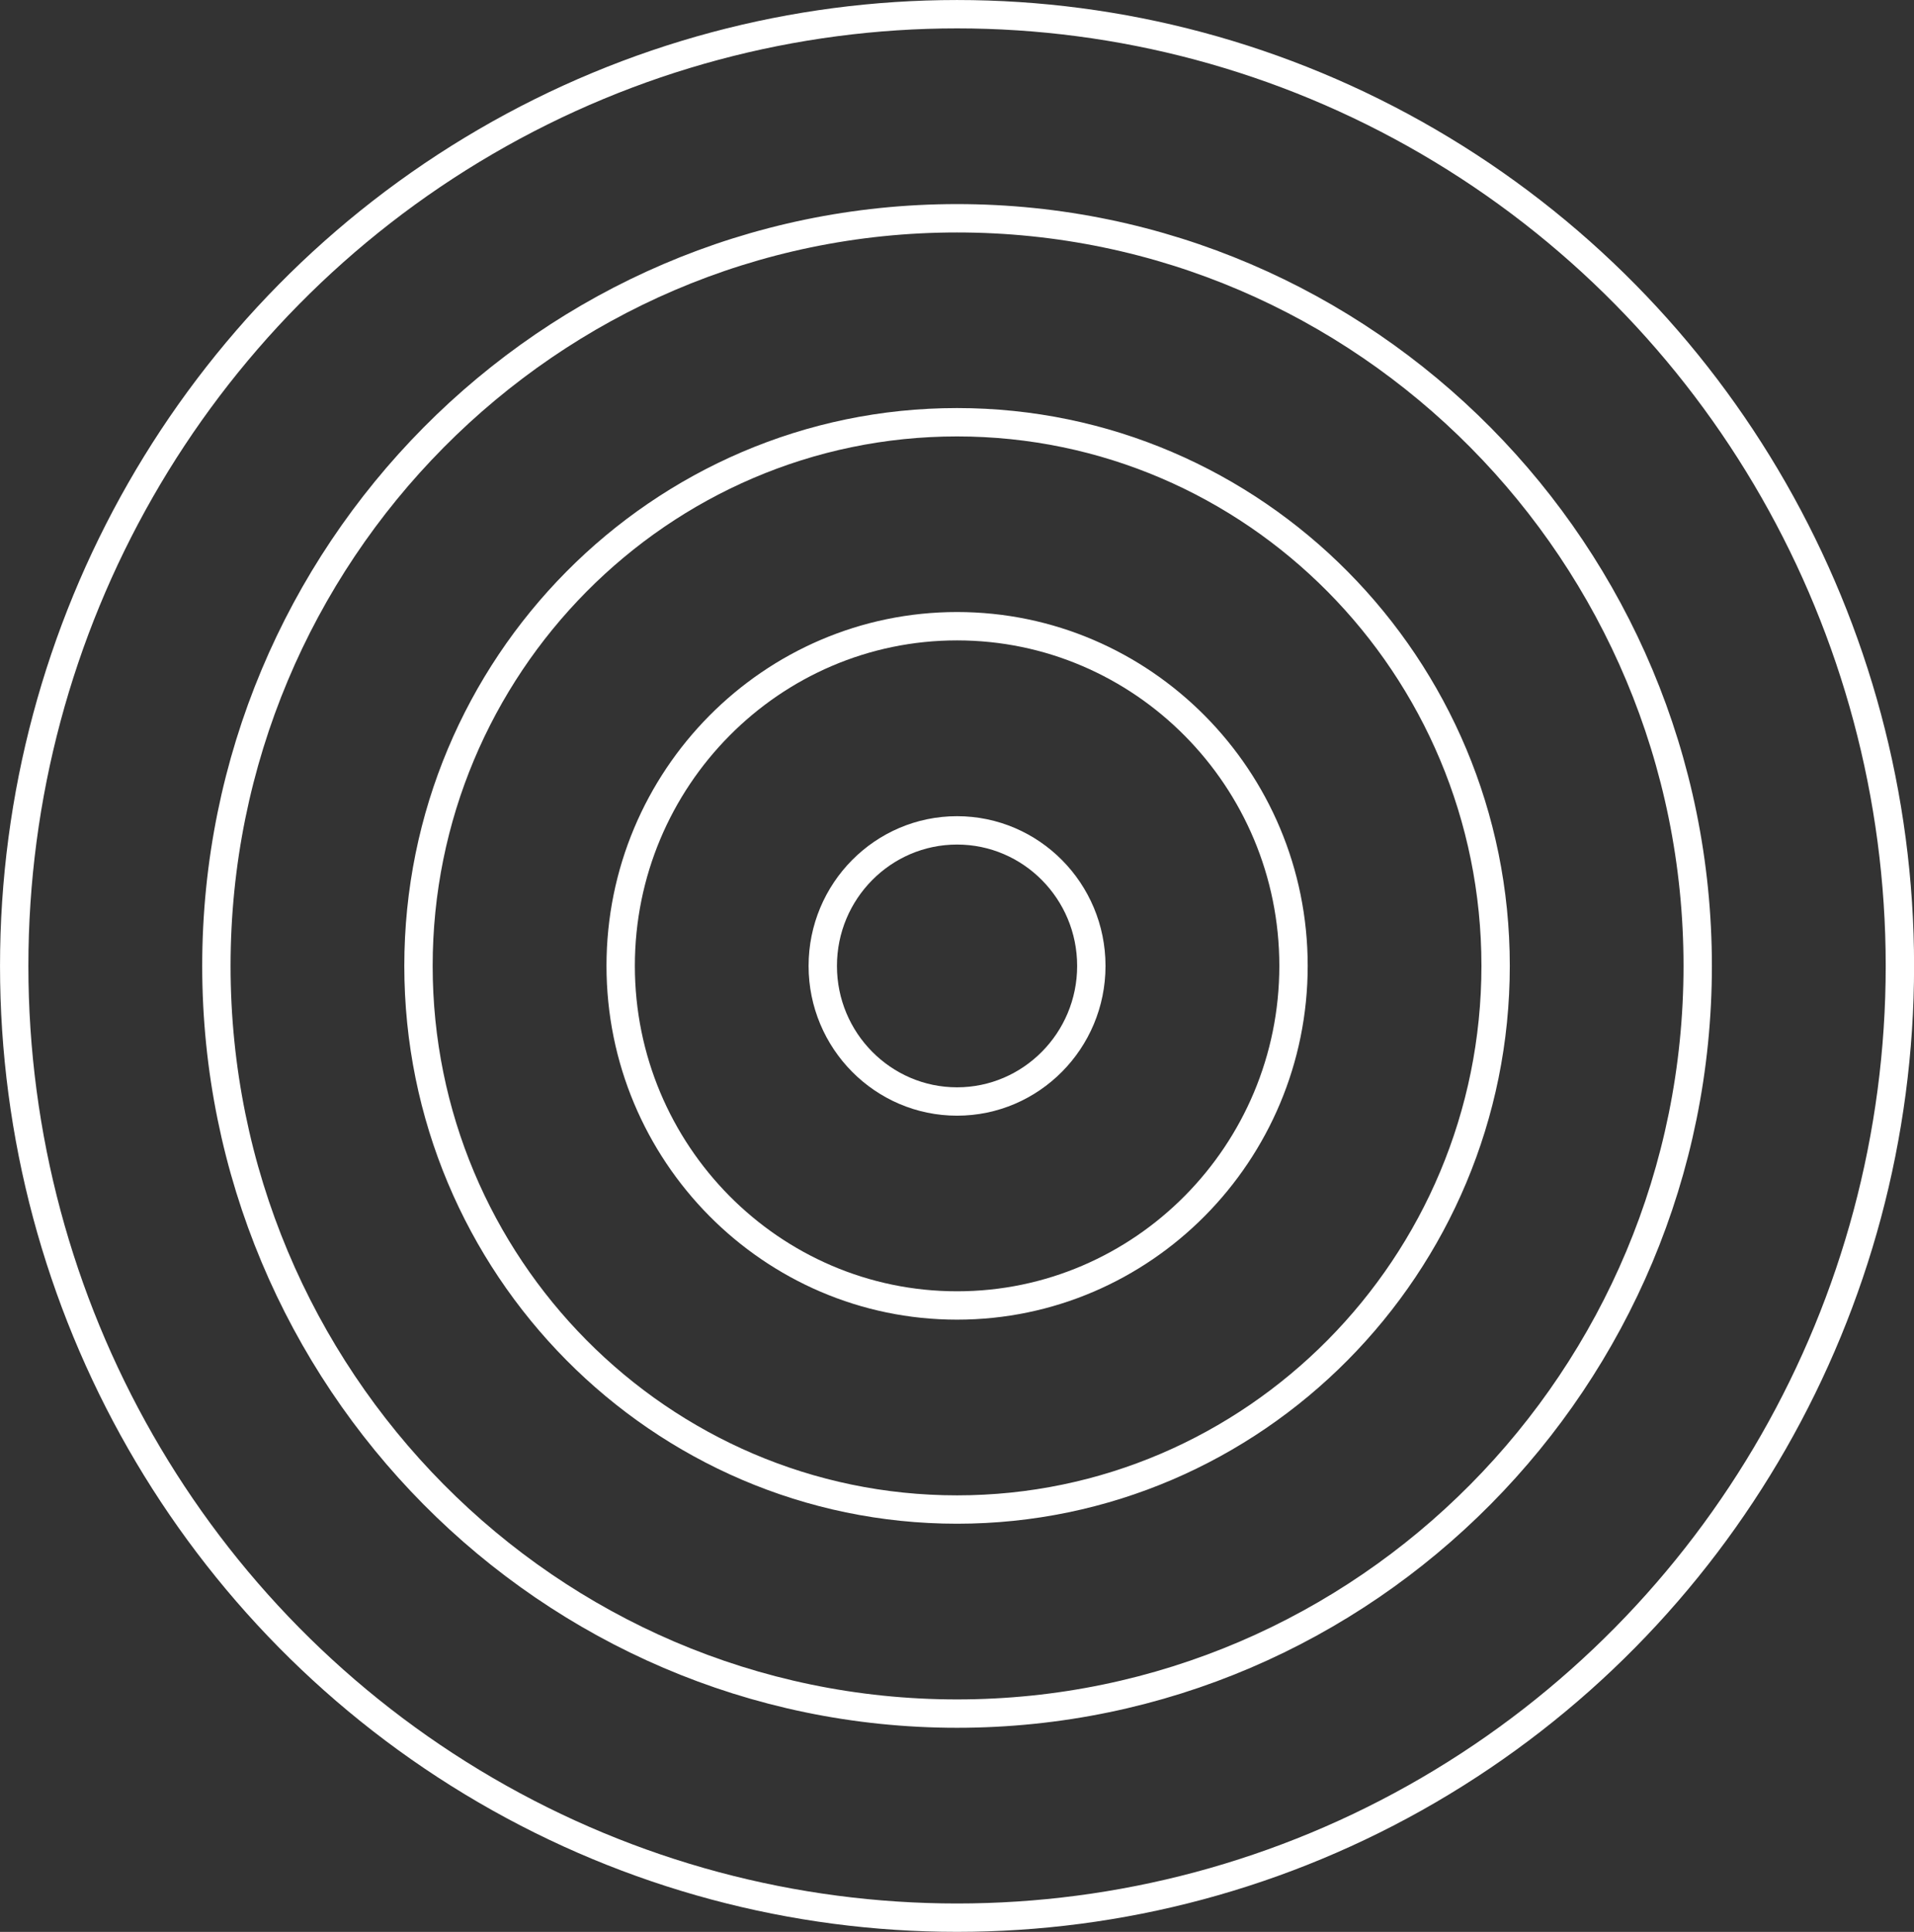
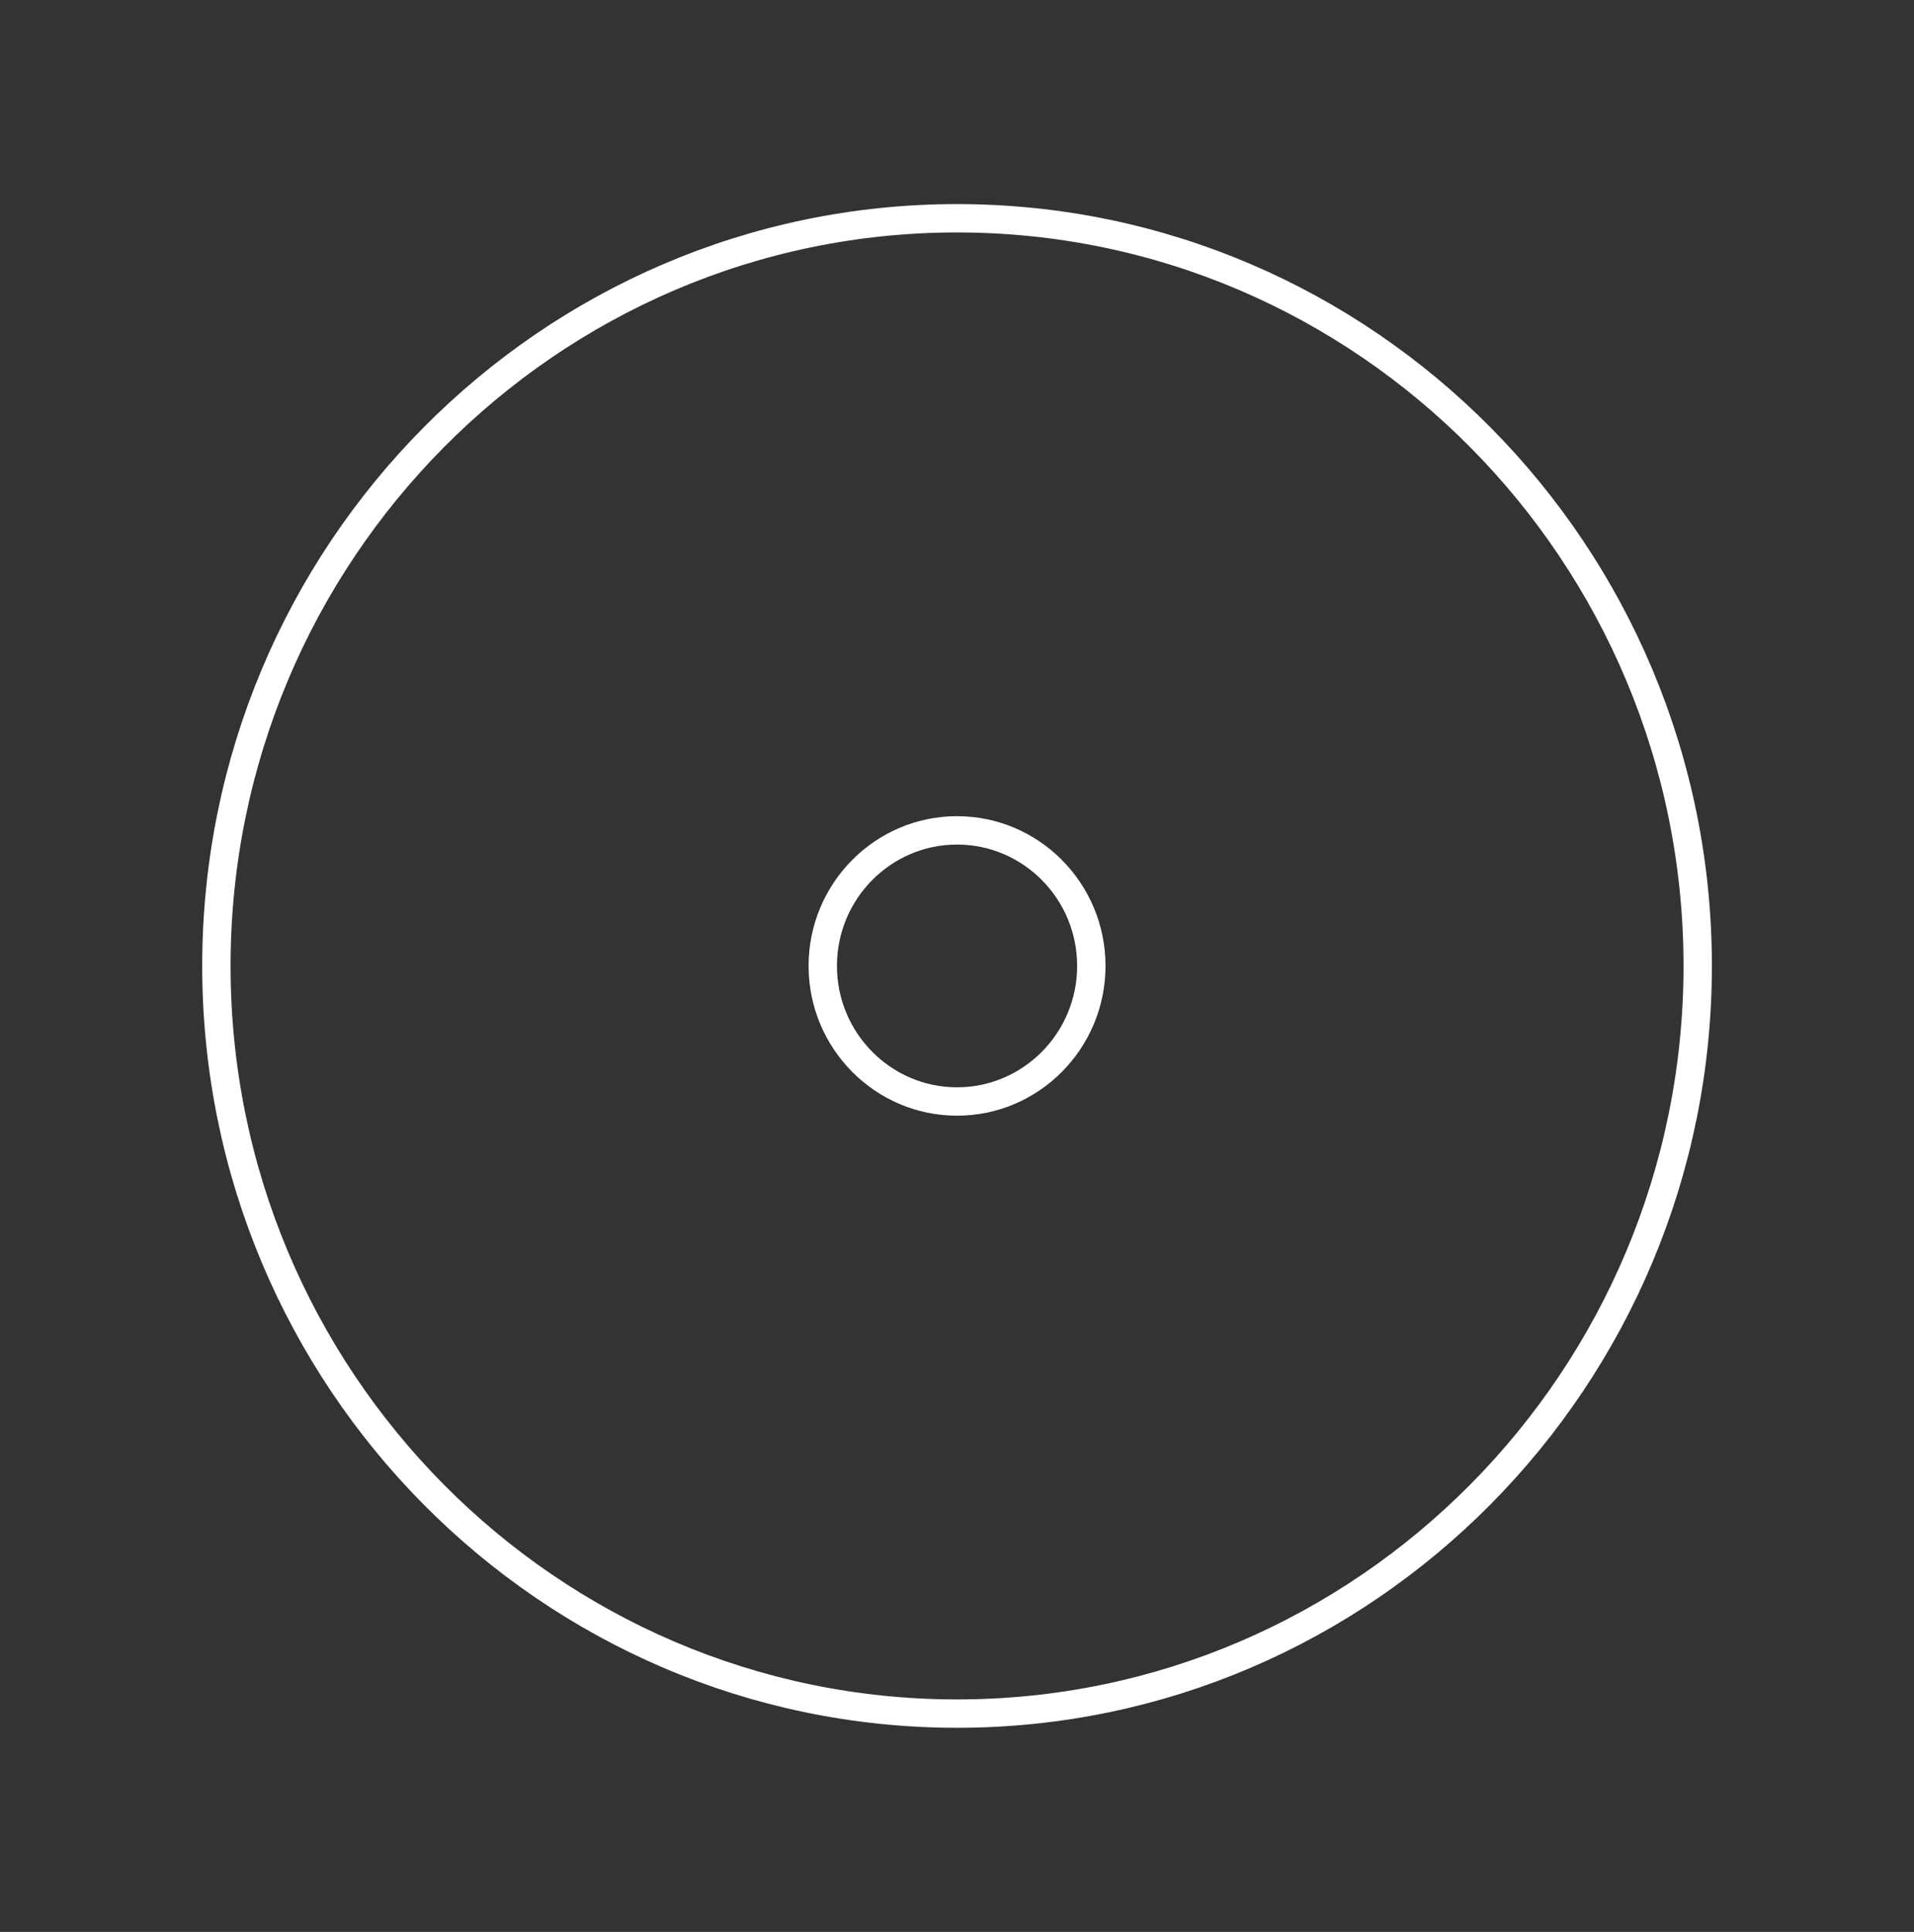
<svg xmlns="http://www.w3.org/2000/svg" version="1.1" id="Layer_1" x="0px" y="0px" viewBox="0 0 198.13 199.94" style="enable-background:new 0 0 198.13 199.94;" xml:space="preserve">
  <rect x="0" y="0" width="198.13" height="199.94" fill="#333333" stroke="none" />
  <style type="text/css">
	.st0{fill:none;stroke:#FFFFFF;stroke-width:2.935;stroke-miterlimit:10;}
	.st1{fill:none;stroke:#FFFFFF;stroke-width:2.963;stroke-miterlimit:10;}
	.st2{fill:none;stroke:#FFFFFF;stroke-width:2.936;stroke-miterlimit:10;}
	.st3{fill:none;stroke:#FFFFFF;stroke-width:2.935;stroke-miterlimit:10;}
	.st4{fill:none;stroke:#FFFFFF;stroke-width:2.958;stroke-miterlimit:10;}
</style>
  <g>
-     <ellipse class="st2" cx="99.07" cy="99.97" rx="97.6" ry="98.5" />
    <path class="st2" d="M99.07,177.35c-42.28,0-76.67-34.71-76.67-77.38s34.4-77.38,76.67-77.38c42.28,0,76.67,34.71,76.67,77.38   S141.34,177.35,99.07,177.35z" />
-     <path class="st2" d="M99.07,156.23c-30.74,0-55.75-25.24-55.75-56.26S68.33,43.7,99.07,43.7s55.75,25.24,55.75,56.26   S129.81,156.23,99.07,156.23z" />
-     <path class="st2" d="M99.07,135.11c-19.2,0-34.82-15.77-34.82-35.15s15.62-35.15,34.82-35.15c19.2,0,34.83,15.77,34.83,35.15   S118.27,135.11,99.07,135.11z" />
    <path class="st2" d="M99.07,114c-7.66,0-13.9-6.29-13.9-14.03s6.23-14.03,13.9-14.03s13.9,6.29,13.9,14.03S106.73,114,99.07,114z" />
  </g>
</svg>